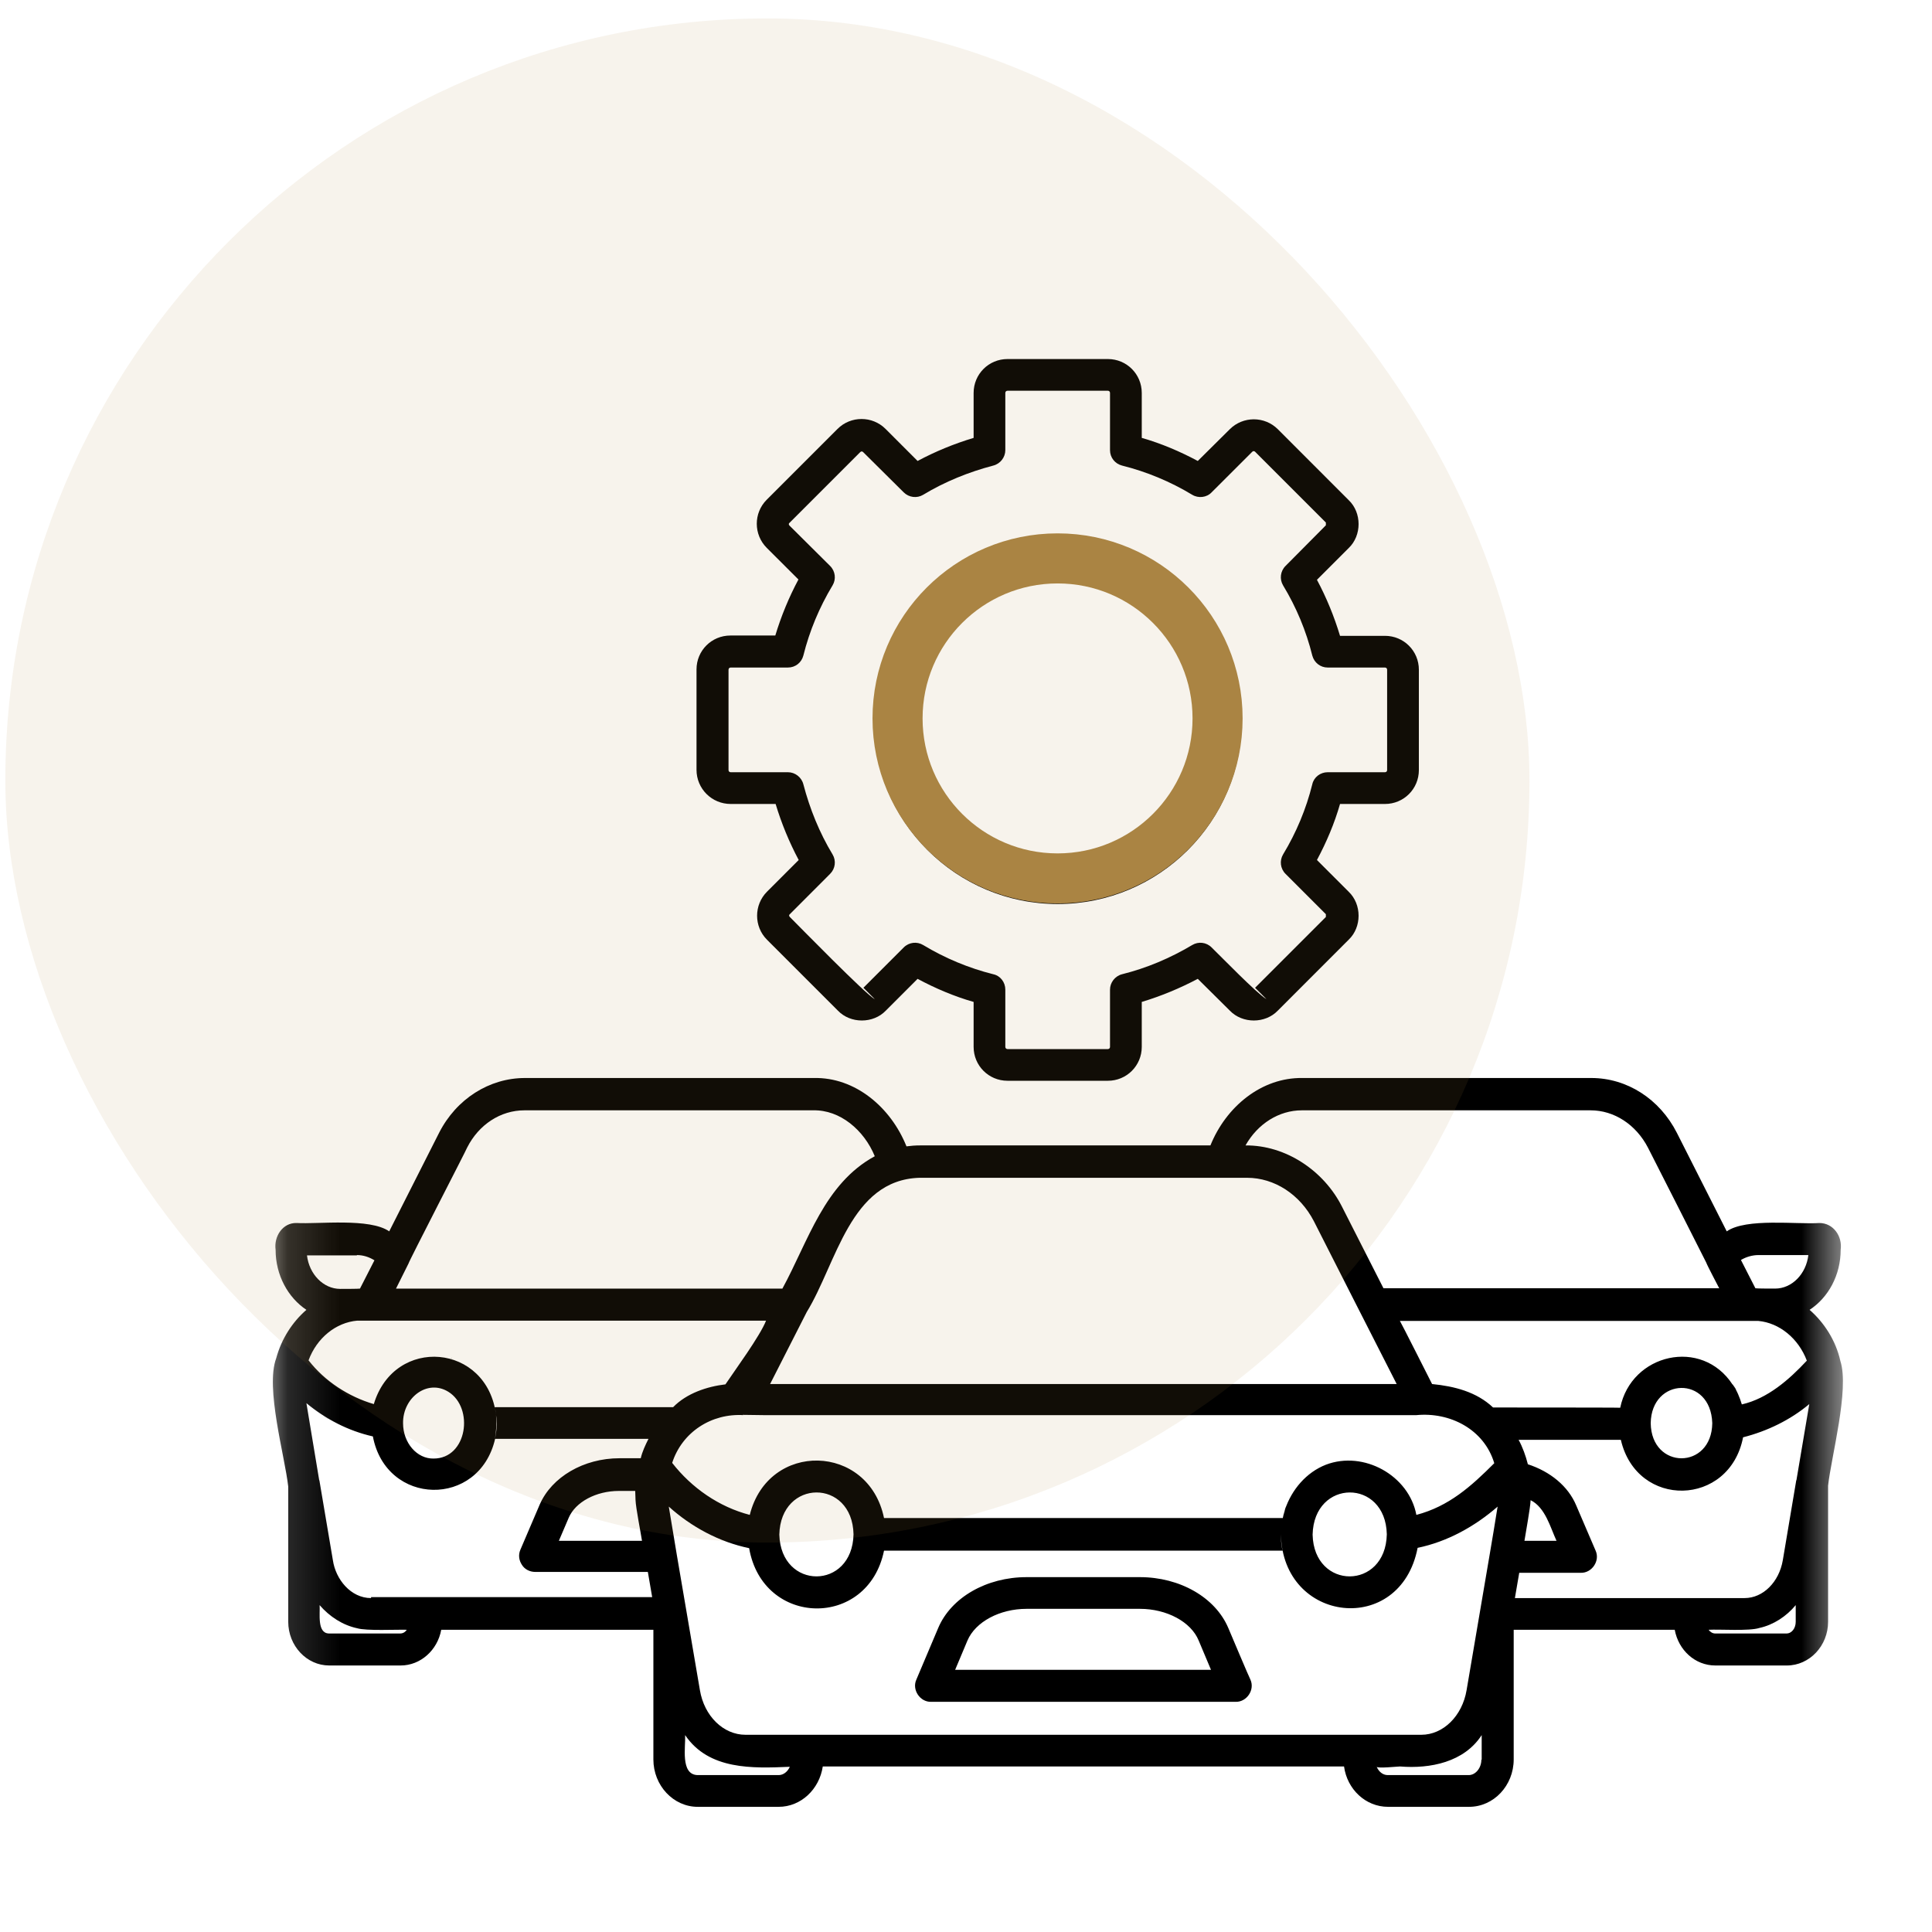
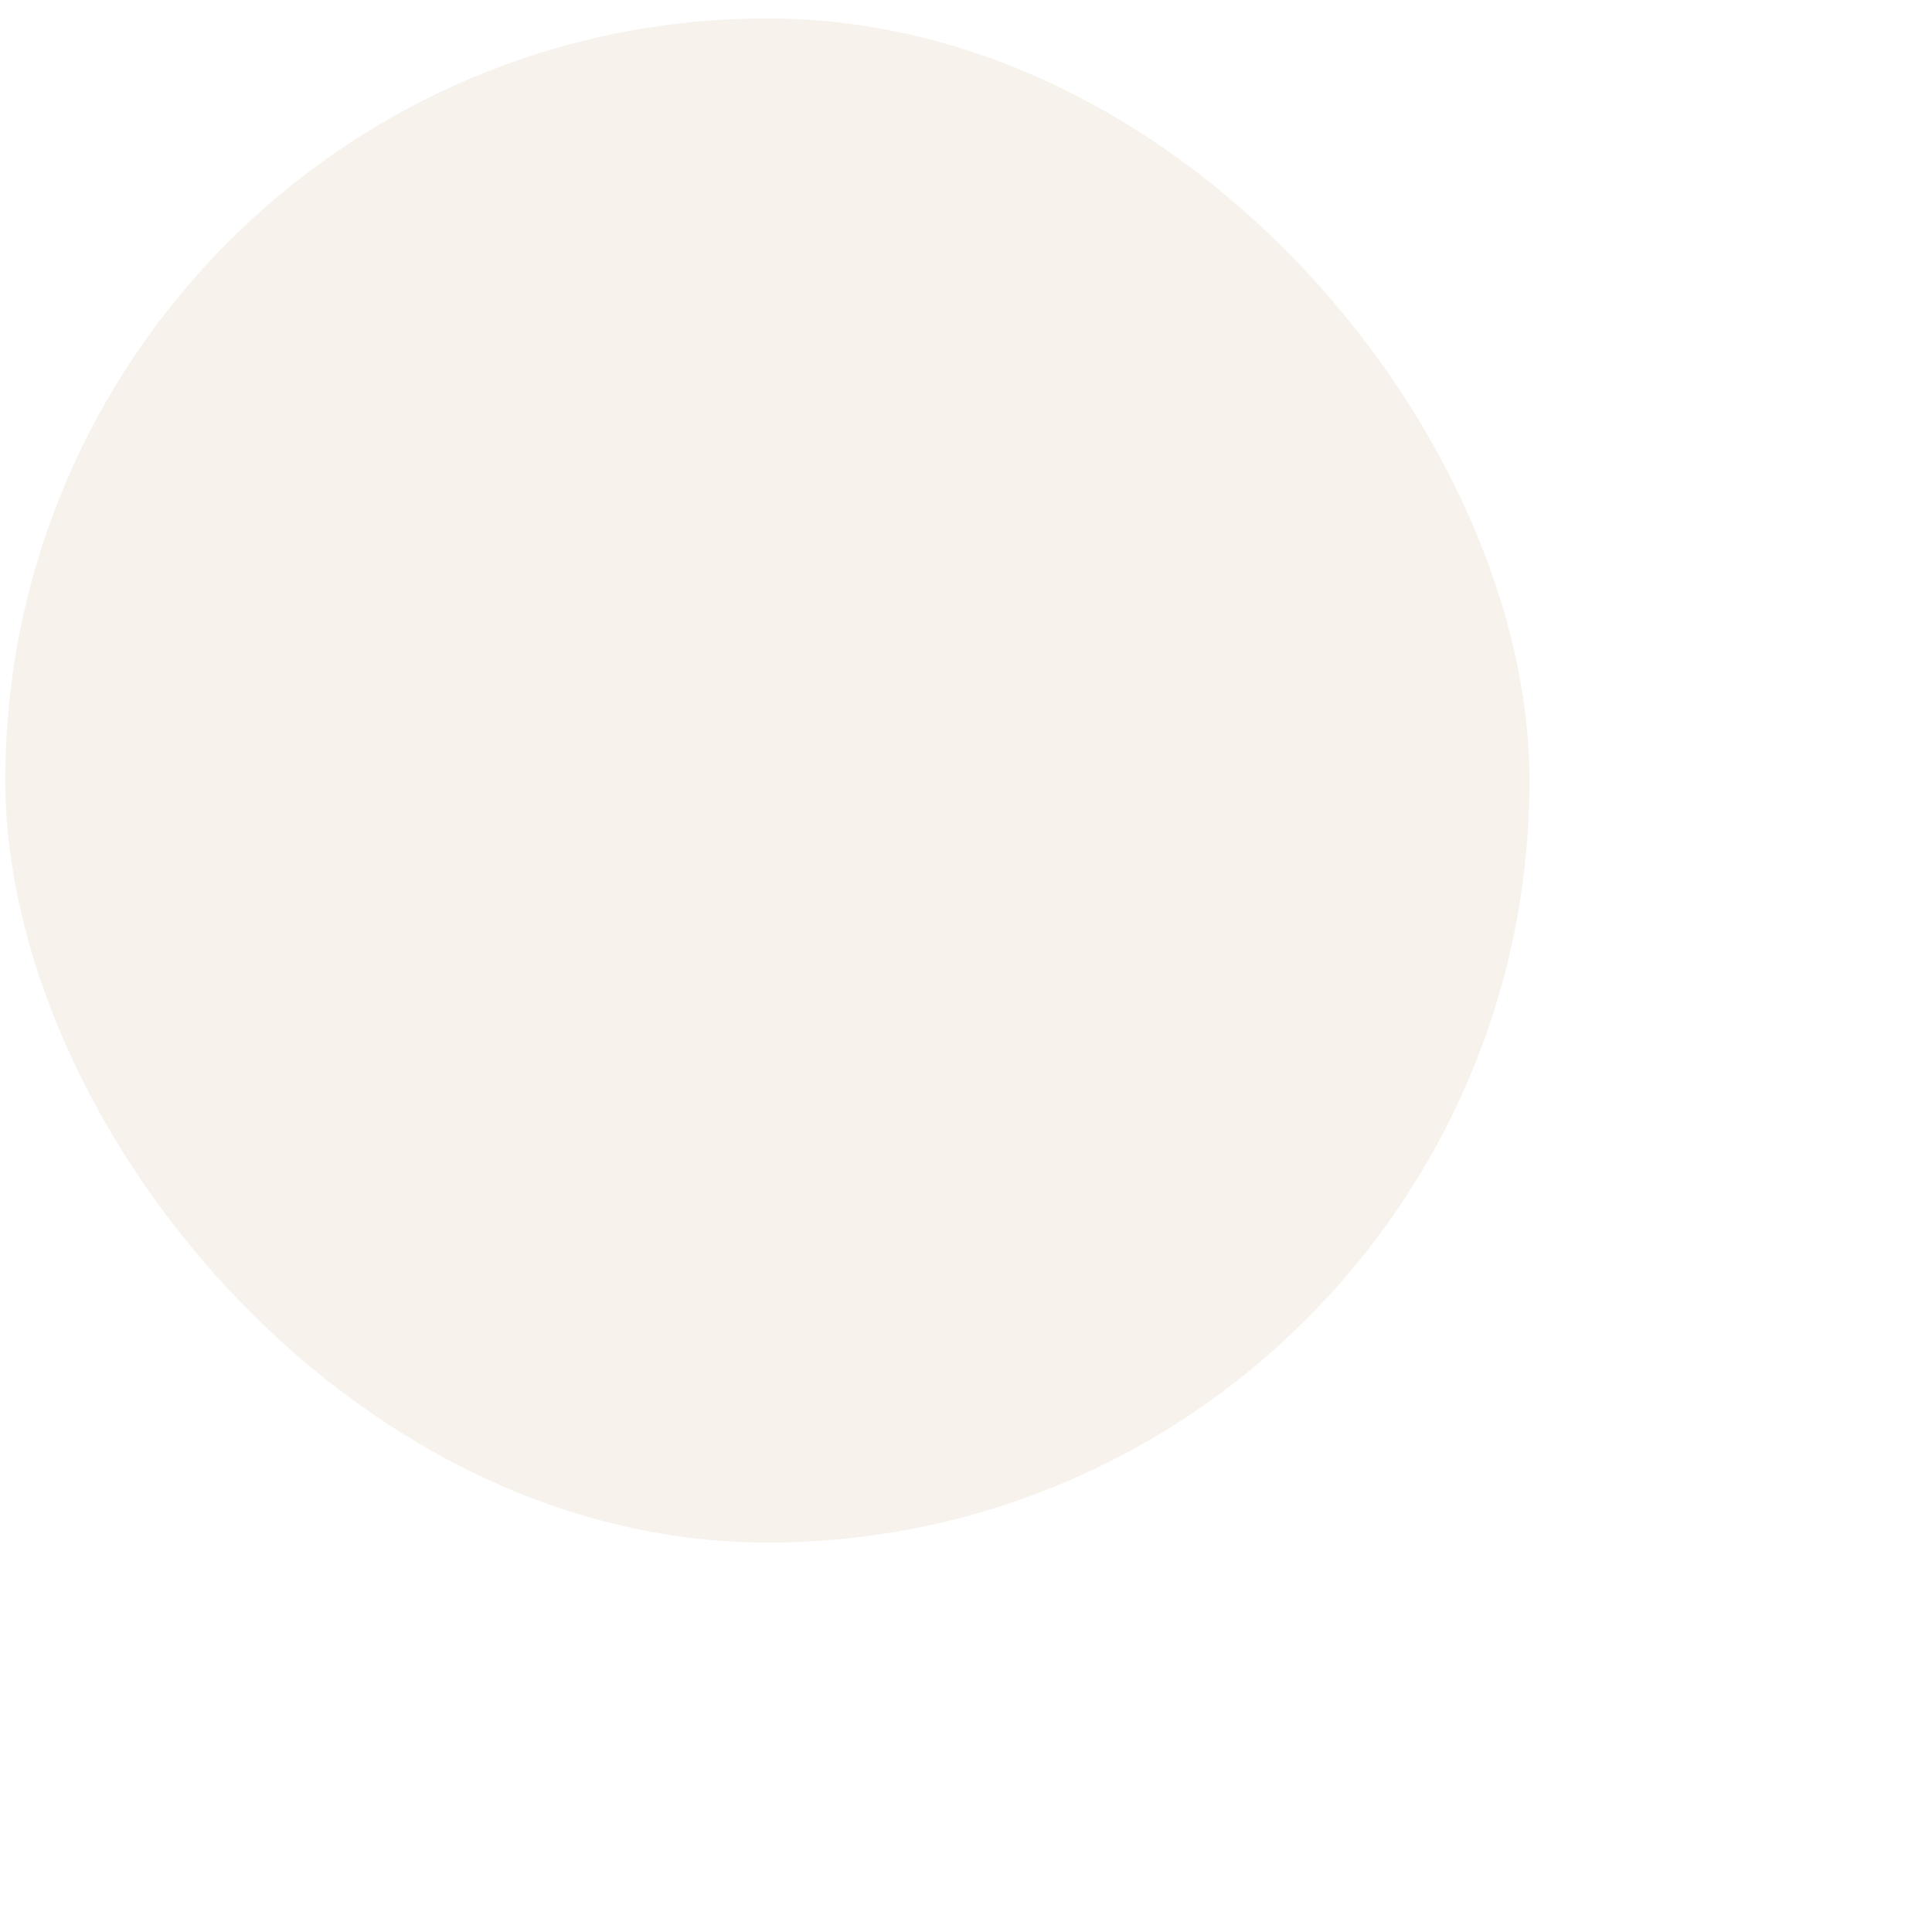
<svg xmlns="http://www.w3.org/2000/svg" width="37" height="37" viewBox="0 0 37 37" fill="none">
  <mask id="mask0_1_1438" style="mask-type:luminance" maskUnits="userSpaceOnUse" x="5" y="5" width="31" height="31">
-     <path d="M35.351 5.645H5.159V35.837H35.351V5.645Z" fill="white" />
-   </mask>
+     </mask>
  <g mask="url(#mask0_1_1438)">
    <path d="M20.256 17.313C22.202 17.313 23.782 15.733 23.782 13.787C23.587 9.111 16.924 9.111 16.73 13.787C16.73 15.733 18.31 17.313 20.256 17.313ZM20.256 10.874C21.86 10.874 23.169 12.183 23.169 13.787C23.01 17.649 17.502 17.649 17.343 13.787C17.343 12.183 18.652 10.874 20.256 10.874ZM13.993 15.397H14.854C14.966 15.768 15.114 16.128 15.296 16.47L14.689 17.077C14.436 17.331 14.436 17.744 14.689 17.997L16.046 19.354C16.287 19.607 16.724 19.607 16.965 19.354L17.573 18.746C17.915 18.929 18.274 19.082 18.646 19.188V20.049C18.646 20.409 18.935 20.698 19.295 20.698H21.217C21.577 20.698 21.866 20.409 21.866 20.049V19.188C22.237 19.076 22.591 18.929 22.939 18.746L23.552 19.354C23.794 19.607 24.23 19.607 24.472 19.354L25.828 17.997C26.082 17.756 26.082 17.319 25.828 17.077L25.221 16.47C25.404 16.128 25.557 15.768 25.663 15.397H26.524C26.884 15.397 27.173 15.108 27.173 14.748V12.826C27.173 12.466 26.884 12.177 26.524 12.177H25.663C25.551 11.806 25.404 11.446 25.221 11.104L25.828 10.497C26.082 10.255 26.082 9.818 25.828 9.577L24.472 8.22C24.218 7.967 23.806 7.967 23.552 8.22L22.939 8.828C22.597 8.645 22.237 8.492 21.866 8.386V7.525C21.866 7.165 21.577 6.876 21.217 6.876H19.295C18.935 6.876 18.646 7.165 18.646 7.525V8.386C18.274 8.498 17.915 8.645 17.573 8.828L16.959 8.214C16.706 7.961 16.293 7.961 16.04 8.214L14.683 9.571C14.43 9.824 14.43 10.237 14.683 10.491L15.291 11.098C15.108 11.44 14.96 11.8 14.848 12.171H13.988C13.628 12.171 13.339 12.46 13.339 12.82V14.742C13.339 15.108 13.634 15.397 13.993 15.397ZM13.952 12.826C13.952 12.802 13.97 12.784 13.993 12.784H15.09C15.232 12.784 15.35 12.69 15.385 12.555C15.503 12.083 15.692 11.629 15.945 11.21C16.016 11.092 15.998 10.939 15.898 10.839L15.12 10.066C15.102 10.048 15.102 10.025 15.12 10.013L16.476 8.657C16.494 8.639 16.517 8.645 16.529 8.657L17.307 9.429C17.408 9.529 17.561 9.547 17.679 9.476C18.098 9.223 18.552 9.04 19.023 8.916C19.159 8.881 19.253 8.757 19.253 8.621V7.525C19.253 7.501 19.271 7.483 19.295 7.483H21.217C21.241 7.483 21.258 7.501 21.258 7.525V8.621C21.258 8.763 21.353 8.881 21.488 8.916C21.96 9.034 22.414 9.223 22.833 9.476C22.951 9.547 23.11 9.529 23.204 9.429L23.983 8.651C24 8.633 24.024 8.639 24.036 8.651L25.392 10.007V10.06L24.619 10.839C24.519 10.939 24.502 11.092 24.572 11.21C24.826 11.629 25.015 12.083 25.132 12.555C25.168 12.69 25.286 12.784 25.427 12.784H26.524C26.548 12.784 26.565 12.802 26.565 12.826V14.748C26.565 14.772 26.548 14.789 26.524 14.789H25.427C25.286 14.789 25.162 14.884 25.132 15.019C25.015 15.491 24.826 15.945 24.572 16.364C24.502 16.482 24.519 16.635 24.619 16.735L25.392 17.508V17.561L24.036 18.917L24.254 19.135C24.059 19.017 23.381 18.316 23.204 18.145C23.104 18.044 22.951 18.027 22.833 18.098C22.408 18.351 21.96 18.54 21.488 18.658C21.353 18.693 21.258 18.817 21.258 18.953V20.049C21.258 20.073 21.241 20.091 21.217 20.091H19.295C19.271 20.091 19.253 20.073 19.253 20.049V18.953C19.253 18.811 19.159 18.687 19.023 18.658C18.552 18.54 18.098 18.351 17.679 18.098C17.561 18.027 17.408 18.044 17.307 18.145L16.535 18.917L16.753 19.135C16.588 19.053 15.291 17.726 15.126 17.561C15.108 17.543 15.108 17.52 15.126 17.508L15.898 16.735C15.998 16.635 16.016 16.482 15.945 16.364C15.692 15.945 15.509 15.491 15.385 15.019C15.35 14.884 15.226 14.789 15.09 14.789H13.993C13.97 14.789 13.952 14.772 13.952 14.748V12.826ZM26.041 25.121C26.041 25.127 26.041 25.127 26.041 25.121V25.121ZM35.245 26.064C35.157 25.669 34.933 25.327 34.656 25.085C35.016 24.849 35.251 24.419 35.251 23.935C35.287 23.676 35.11 23.422 34.844 23.422C34.414 23.452 33.441 23.322 33.069 23.582L32.114 21.695C31.784 21.046 31.159 20.645 30.475 20.645H24.944C24.16 20.633 23.481 21.193 23.181 21.936H17.62C17.532 21.936 17.449 21.942 17.36 21.954C17.06 21.205 16.376 20.627 15.585 20.645H10.054C9.37 20.645 8.739 21.046 8.409 21.695L7.454 23.582C7.082 23.322 6.103 23.446 5.679 23.422C5.414 23.416 5.243 23.676 5.278 23.935C5.278 24.419 5.514 24.849 5.868 25.085C5.602 25.315 5.39 25.64 5.29 26.011C5.077 26.577 5.455 27.886 5.52 28.47V31.059C5.52 31.519 5.873 31.896 6.304 31.896H7.672C8.055 31.896 8.38 31.601 8.45 31.212H12.513V33.695C12.513 34.196 12.897 34.603 13.362 34.603H14.913C15.338 34.603 15.692 34.267 15.757 33.83H25.74C25.799 34.267 26.153 34.603 26.583 34.603H28.134C28.606 34.603 28.989 34.196 28.989 33.695V31.212H32.073C32.144 31.601 32.462 31.896 32.851 31.896H34.219C34.656 31.896 35.01 31.519 35.01 31.059V28.452C35.069 27.904 35.422 26.607 35.245 26.064ZM33.677 24.036H34.632C34.591 24.395 34.32 24.678 33.995 24.678C33.966 24.678 33.642 24.678 33.618 24.672L33.341 24.13C33.441 24.071 33.559 24.036 33.677 24.036ZM24.932 21.264H30.463C30.911 21.264 31.33 21.535 31.56 21.978C31.56 21.978 32.675 24.171 32.675 24.177C32.704 24.254 32.887 24.596 32.928 24.678L32.922 24.672H26.495L25.698 23.104C25.351 22.42 24.625 21.93 23.853 21.936C24.089 21.518 24.496 21.264 24.932 21.264ZM17.608 22.556H23.882C24.407 22.556 24.896 22.874 25.162 23.387C25.557 24.165 26.353 25.734 26.748 26.506H14.748C14.919 26.17 15.279 25.463 15.45 25.127C16.022 24.195 16.281 22.597 17.608 22.556ZM25.392 28.051C25.015 28.199 24.737 28.529 24.608 28.912C24.613 28.889 24.619 28.871 24.631 28.847C24.602 28.924 24.578 29.001 24.566 29.077C24.578 29.024 24.59 28.965 24.613 28.912C24.596 28.965 24.578 29.024 24.566 29.077V29.072H16.93C16.635 27.639 14.713 27.591 14.359 29.012C13.769 28.859 13.245 28.494 12.873 28.016C13.062 27.426 13.628 27.061 14.247 27.102C14.241 27.102 14.229 27.102 14.223 27.096C14.371 27.096 14.518 27.102 14.666 27.102H22.909H27.12C27.768 27.037 28.423 27.373 28.617 28.022C28.175 28.464 27.751 28.847 27.125 29.012C26.984 28.258 26.117 27.774 25.392 28.051ZM26.559 29.384C26.536 30.457 25.162 30.457 25.138 29.39C25.162 28.317 26.536 28.311 26.559 29.384ZM16.346 29.384C16.323 30.457 14.954 30.457 14.925 29.39C14.949 28.317 16.323 28.311 16.346 29.384ZM7.825 24.195C7.819 24.177 8.946 21.995 8.946 21.978C9.17 21.535 9.588 21.264 10.043 21.264H15.574C16.087 21.252 16.547 21.642 16.753 22.143C15.786 22.668 15.479 23.77 14.984 24.678H7.584L7.825 24.195ZM6.835 24.036C6.953 24.036 7.065 24.071 7.171 24.136L6.894 24.678C6.882 24.684 6.54 24.684 6.516 24.684C6.192 24.684 5.921 24.401 5.879 24.042H6.835V24.036ZM7.666 31.283H6.298C6.068 31.277 6.133 30.894 6.121 30.74C6.31 30.959 6.563 31.124 6.841 31.183C7.017 31.236 7.595 31.206 7.79 31.212C7.76 31.259 7.713 31.283 7.666 31.283ZM7.106 30.605C6.717 30.605 6.428 30.245 6.375 29.879L6.121 28.376C6.121 28.358 6.109 28.34 6.109 28.323L5.868 26.872C6.239 27.179 6.67 27.403 7.141 27.509C7.395 28.847 9.176 28.883 9.482 27.556H12.419C12.36 27.674 12.301 27.798 12.271 27.927H11.865C11.175 27.927 10.567 28.287 10.337 28.812L9.966 29.679C9.925 29.773 9.936 29.879 9.995 29.968C10.048 30.056 10.149 30.104 10.249 30.104H12.407L12.49 30.587H7.106V30.605ZM7.719 27.255C7.713 26.766 8.185 26.406 8.586 26.654C9.081 26.96 8.952 27.933 8.303 27.933C7.985 27.939 7.719 27.633 7.719 27.255ZM9.5 27.102C9.524 27.255 9.512 27.415 9.476 27.562C9.506 27.415 9.512 27.255 9.5 27.102ZM12.171 28.724C12.177 28.883 12.271 29.349 12.295 29.508H10.703L10.892 29.066C11.021 28.765 11.416 28.553 11.853 28.553H12.165C12.165 28.606 12.171 28.665 12.171 28.724ZM9.476 26.955C9.488 27.002 9.494 27.055 9.5 27.102C9.335 25.728 7.554 25.575 7.159 26.89C6.675 26.748 6.221 26.453 5.909 26.052C6.068 25.622 6.434 25.327 6.841 25.292H14.671C14.553 25.592 14.07 26.247 13.893 26.512C13.539 26.554 13.15 26.683 12.891 26.949H9.476V26.955ZM14.913 33.995H13.357C13.026 33.984 13.133 33.447 13.121 33.229C13.575 33.901 14.418 33.866 15.126 33.836C15.084 33.931 15.002 33.995 14.913 33.995ZM28.37 33.7C28.37 33.86 28.258 33.995 28.128 33.995H26.577C26.483 33.995 26.406 33.931 26.365 33.836C26.383 33.871 26.766 33.83 26.813 33.83C27.391 33.877 28.04 33.748 28.376 33.229V33.7H28.37ZM28.676 28.883C28.582 29.478 28.476 30.074 28.376 30.67L28.087 32.368C28.004 32.863 27.639 33.223 27.22 33.223H14.276C13.852 33.223 13.486 32.863 13.404 32.368C13.303 31.784 13.056 30.333 12.961 29.773L12.808 28.853C13.239 29.242 13.775 29.531 14.347 29.649C14.607 31.159 16.623 31.2 16.93 29.697H24.566L24.561 29.691C24.537 29.59 24.531 29.49 24.531 29.384C24.561 31.088 26.819 31.348 27.149 29.643C27.715 29.526 28.24 29.237 28.682 28.853L28.676 28.883ZM28.594 26.955C28.276 26.654 27.851 26.548 27.426 26.506C27.426 26.506 26.813 25.292 26.807 25.292L26.813 25.297H33.671C34.078 25.333 34.444 25.634 34.603 26.058C34.267 26.418 33.854 26.784 33.358 26.896C33.317 26.76 33.264 26.63 33.182 26.512V26.518C32.592 25.61 31.241 25.923 31.029 26.96C31.035 26.955 28.594 26.955 28.594 26.955ZM33.252 26.624C33.241 26.595 33.223 26.571 33.205 26.542C33.223 26.571 33.235 26.601 33.252 26.624ZM32.792 27.255C32.781 28.152 31.625 28.152 31.613 27.255C31.625 26.377 32.763 26.335 32.792 27.255ZM34.39 31.059C34.39 31.183 34.314 31.283 34.214 31.283H32.845C32.798 31.283 32.751 31.253 32.722 31.212C32.934 31.2 33.5 31.241 33.695 31.177C33.966 31.118 34.214 30.953 34.39 30.74V31.059ZM34.408 28.323C34.408 28.34 34.396 28.358 34.396 28.376L34.143 29.879C34.072 30.298 33.765 30.605 33.411 30.605H29.012L29.095 30.121H30.274C30.487 30.127 30.646 29.891 30.558 29.697L30.186 28.83C30.033 28.464 29.691 28.181 29.254 28.04H29.26C29.219 27.88 29.16 27.715 29.083 27.574H31.041C31.348 28.901 33.123 28.859 33.382 27.526C33.842 27.409 34.284 27.196 34.65 26.89L34.408 28.323ZM29.195 29.508C29.219 29.349 29.307 28.883 29.313 28.73C29.596 28.871 29.691 29.254 29.809 29.508H29.195ZM31.53 26.182C31.536 26.182 31.536 26.182 31.53 26.182V26.182ZM6.233 27.143C6.28 27.173 6.322 27.196 6.369 27.22C6.298 27.184 6.233 27.149 6.174 27.102C6.186 27.114 6.21 27.125 6.233 27.143ZM8.639 26.011C8.645 26.005 8.645 26.011 8.651 26.011C8.651 26.011 8.651 26.011 8.645 26.017C8.639 26.011 8.639 26.011 8.639 26.011ZM23.523 31.177C23.275 30.593 22.597 30.204 21.83 30.204H19.66C18.894 30.204 18.215 30.593 17.968 31.177L17.549 32.167C17.461 32.362 17.62 32.598 17.832 32.592H23.664C23.876 32.598 24.036 32.362 23.947 32.167C23.941 32.167 23.523 31.177 23.523 31.177ZM18.292 31.979L18.528 31.418C18.681 31.059 19.147 30.811 19.66 30.811H21.83C22.343 30.811 22.809 31.059 22.956 31.418L23.192 31.979H18.292Z" fill="black" />
    <path d="M20.254 16.823C21.946 16.823 23.318 15.451 23.318 13.758C23.318 12.066 21.946 10.694 20.254 10.694C18.561 10.694 17.189 12.066 17.189 13.758C17.189 15.451 18.561 16.823 20.254 16.823Z" stroke="#AA8444" stroke-width="0.959" />
  </g>
  <rect opacity="0.1" x="0.102" y="0.353" width="29.189" height="29.189" rx="14.595" fill="#AA8444" />
</svg>